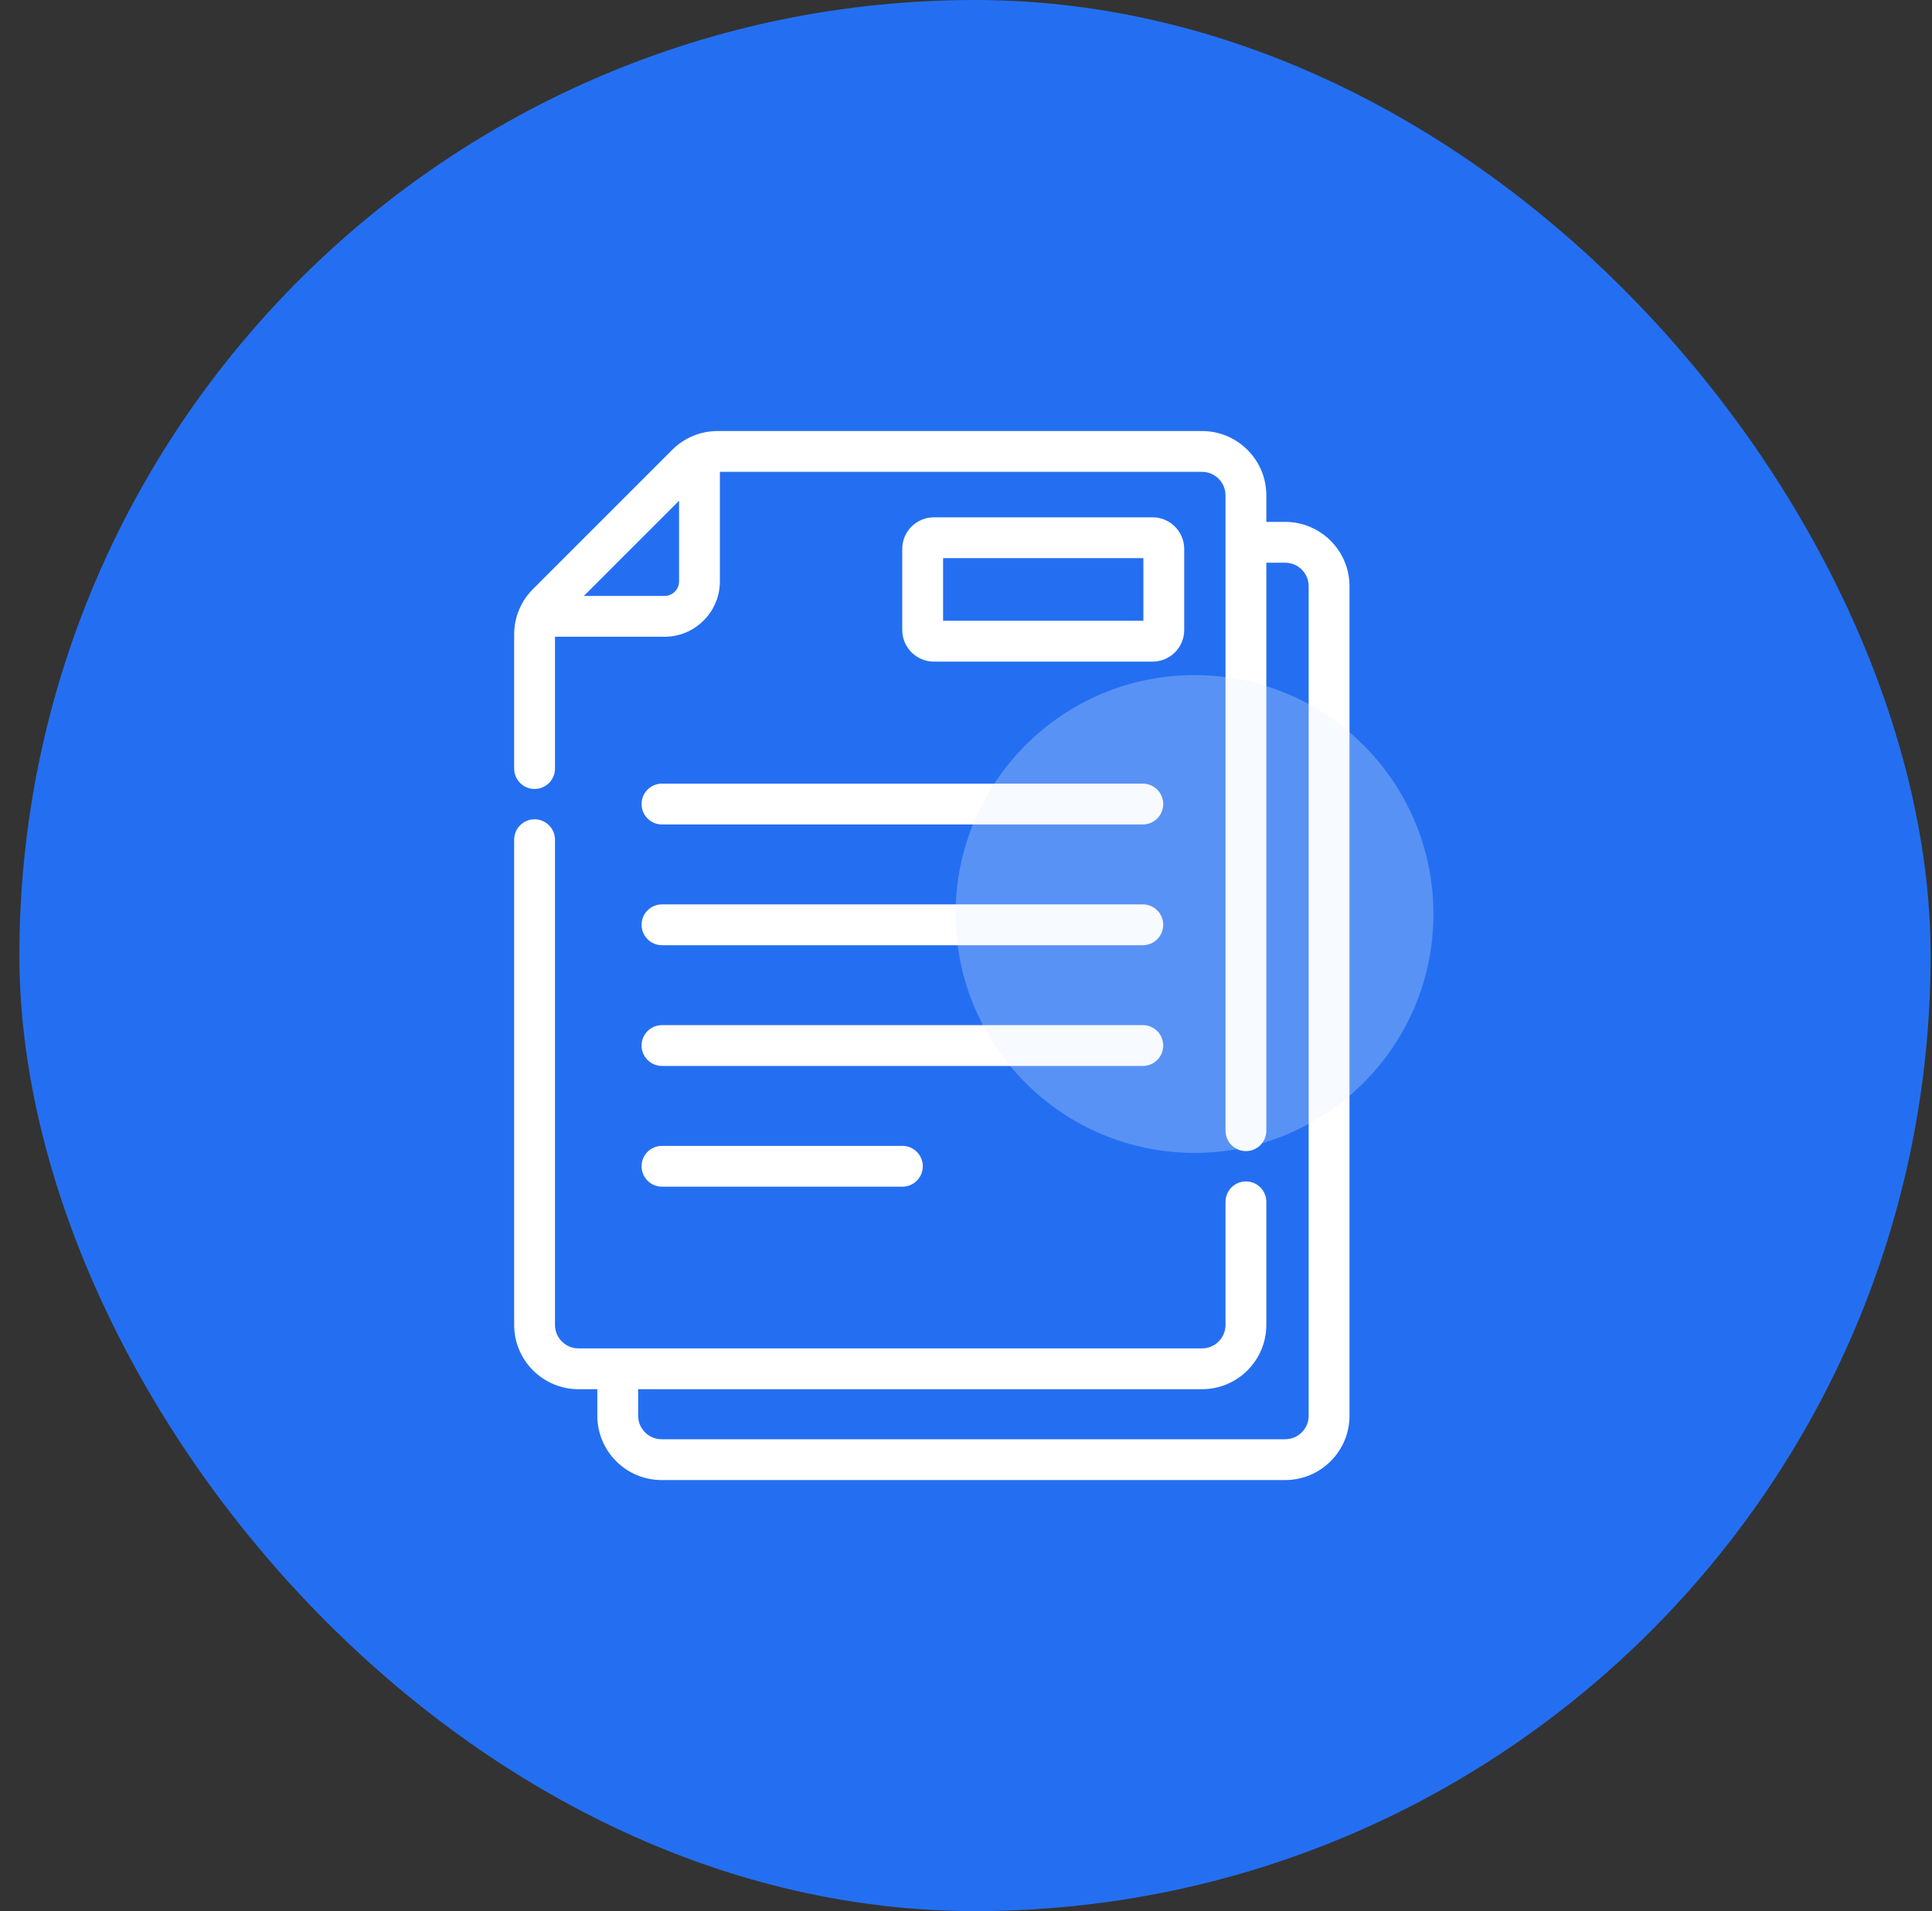
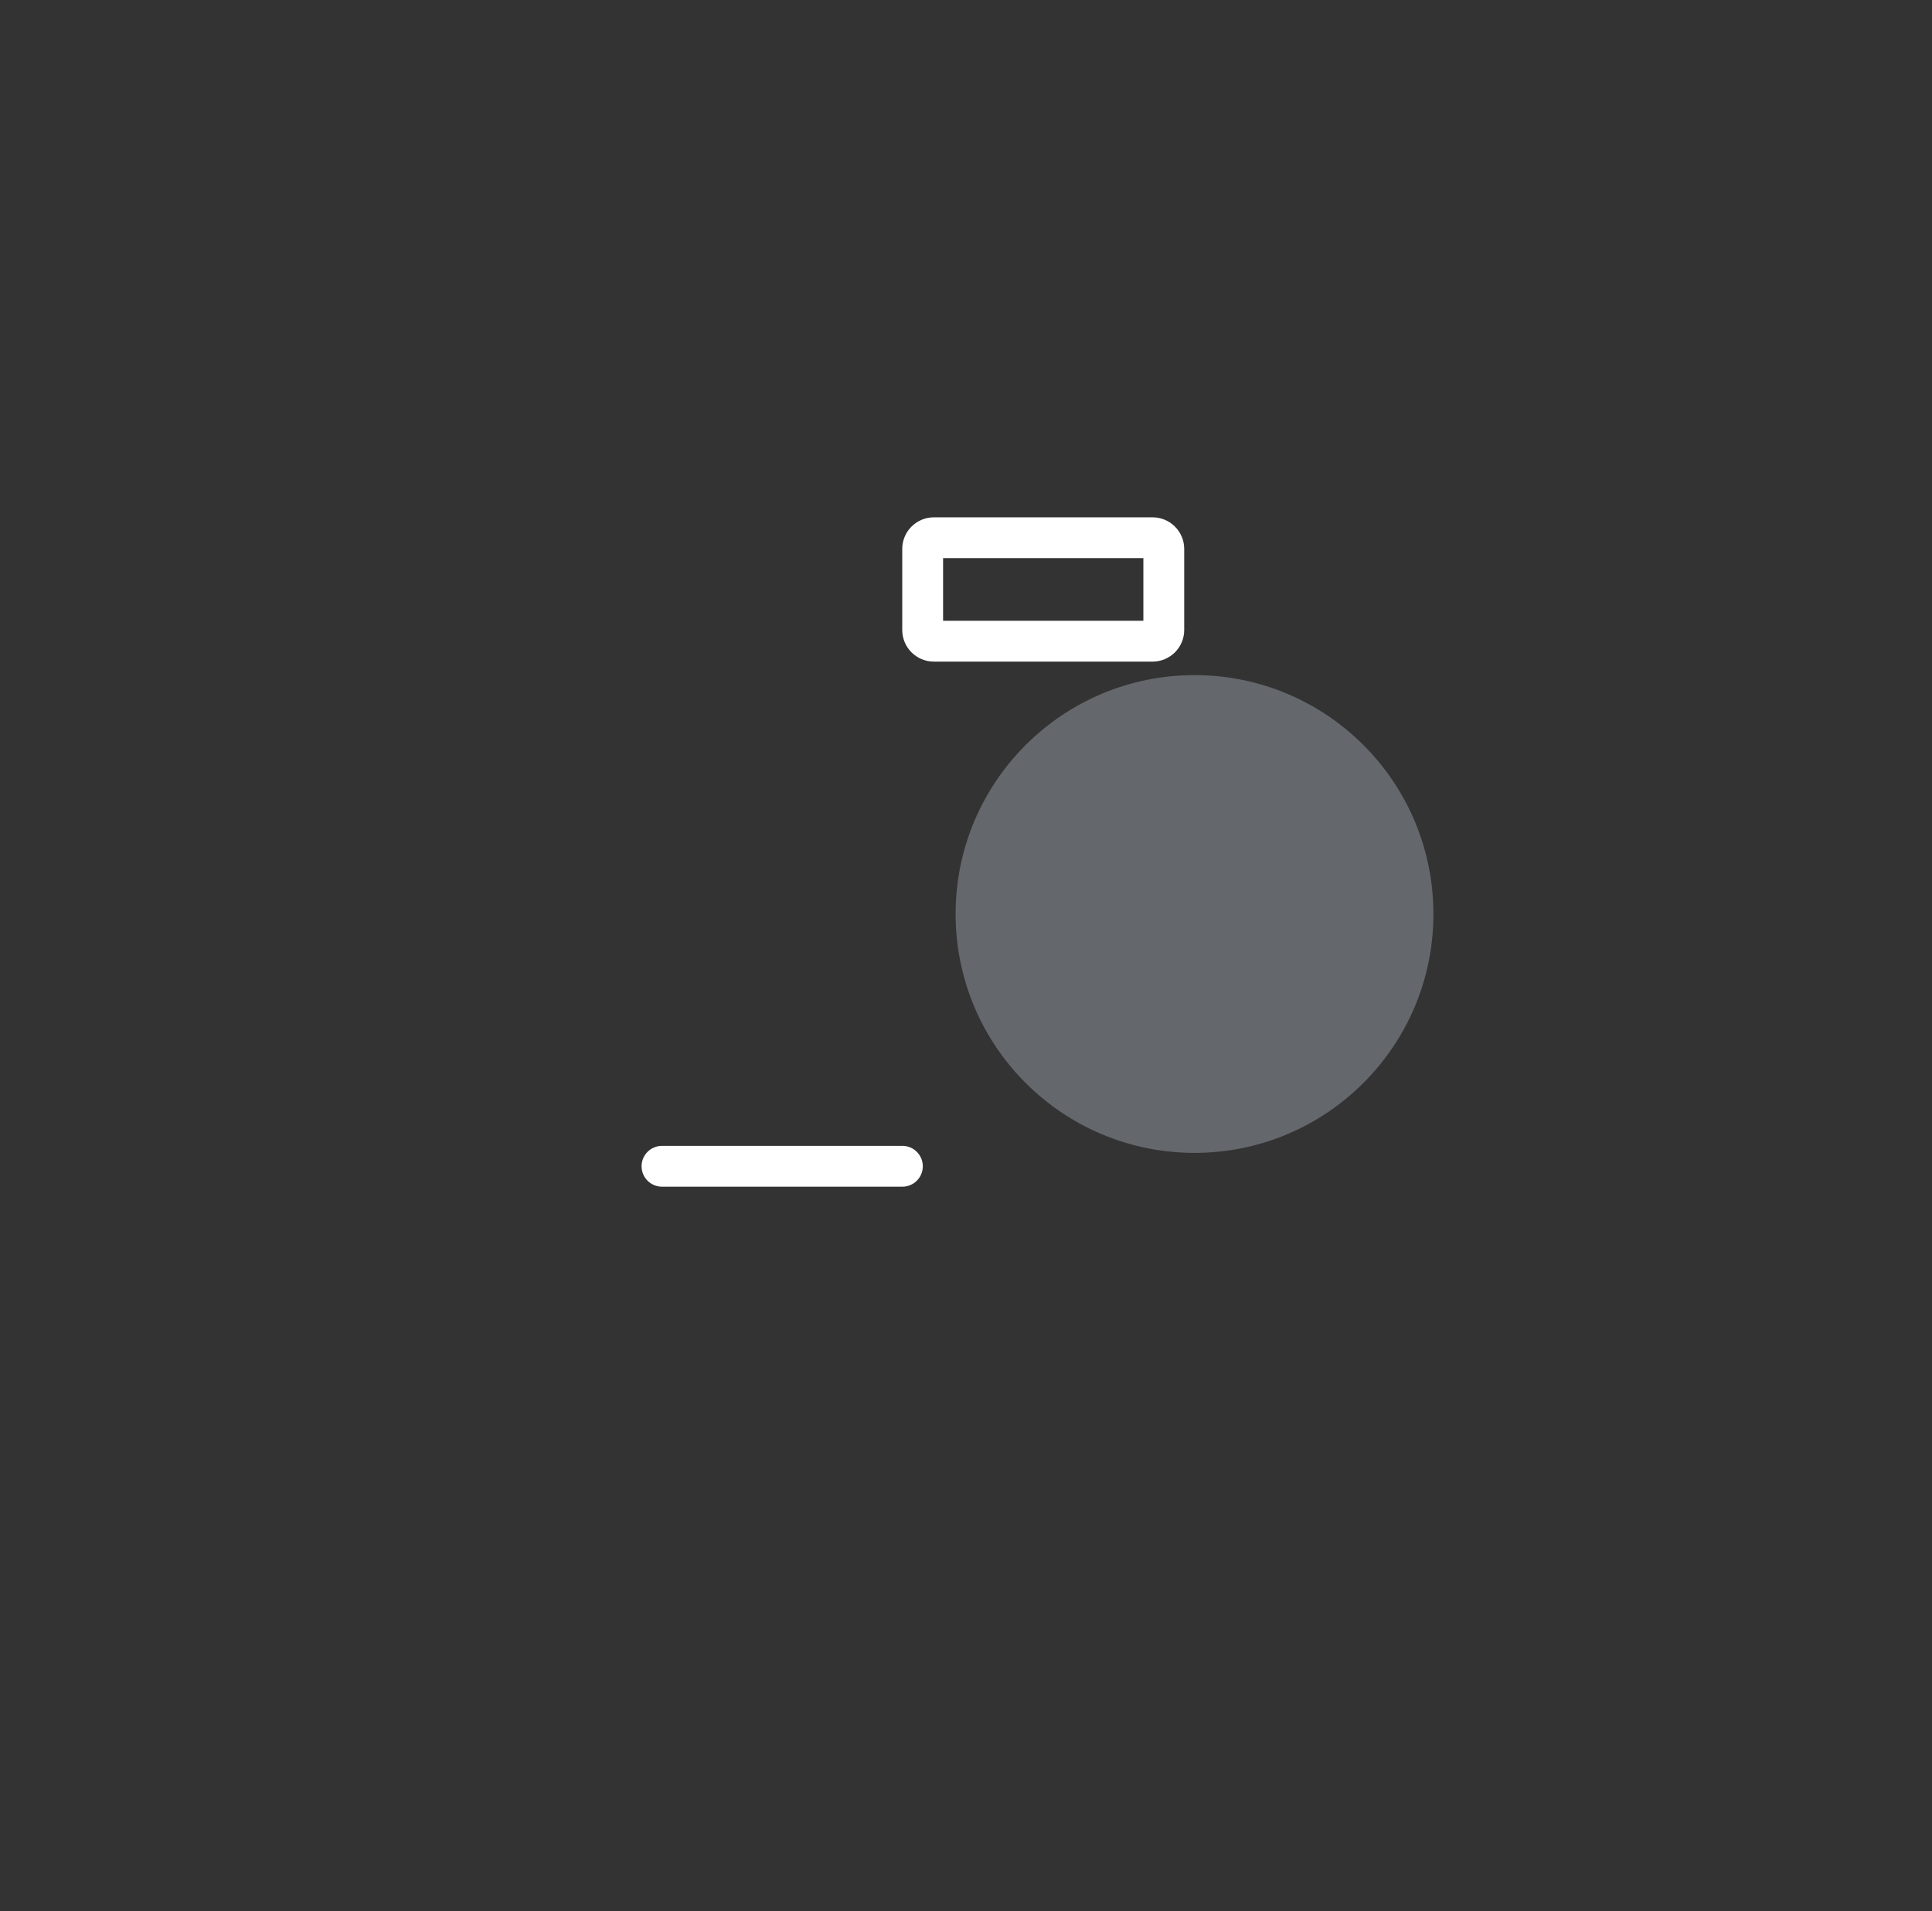
<svg xmlns="http://www.w3.org/2000/svg" width="93px" height="92px" viewBox="0 0 93 92" version="1.1">
  <rect x="0" y="0" width="93" height="92" fill="#333333" stroke="none" />
  <title>Group 31</title>
  <desc>Created with Sketch.</desc>
  <g id="Staffing-Page" stroke="none" stroke-width="1" fill="none" fill-rule="evenodd">
    <g id="Staffing-Services" transform="translate(-670, -2589)">
      <g id="Group-51" transform="translate(0, 1998)">
        <g id="Group-50">
          <g id="Group-31" transform="translate(670.933, 591)">
-             <rect id="Rectangle-Copy" fill="#246FF1" x="0" y="0" width="92" height="92" rx="46" />
            <g id="Group-26" transform="translate(24, 21)" fill="#FFFFFF" fill-rule="nonzero" stroke="#FFFFFF" stroke-width="0.5">
              <g id="Group-28" transform="translate(0.067, 0)">
-                 <path d="M36.865,4.374 L35.707,4.374 L35.707,2.845 C35.707,1.276 34.431,-3.55271368e-15 32.862,-3.55271368e-15 L9.546,-3.55271368e-15 C8.786,-3.55271368e-15 8.071,0.296 7.534,0.833 L0.833,7.534 C0.296,8.071 -5.68434189e-14,8.786 -5.68434189e-14,9.546 L-5.68434189e-14,15.998 C-5.68434189e-14,16.403 0.328,16.731 0.733,16.731 C1.137,16.731 1.465,16.403 1.465,15.998 L1.465,9.546 C1.465,9.498 1.468,9.45 1.473,9.404 L6.988,9.404 C8.32,9.404 9.403,8.32 9.403,6.988 L9.403,1.473 C9.45,1.468 9.498,1.465 9.546,1.465 L32.862,1.465 C33.623,1.465 34.242,2.084 34.242,2.845 L34.242,33.431 C34.242,33.836 34.57,34.164 34.975,34.164 C35.379,34.164 35.707,33.836 35.707,33.431 L35.707,5.839 L36.865,5.839 C37.626,5.839 38.245,6.458 38.245,7.219 L38.245,47.155 C38.245,47.916 37.626,48.535 36.865,48.535 L6.848,48.535 C6.087,48.535 5.468,47.916 5.468,47.155 L5.468,45.626 L32.862,45.626 C34.431,45.626 35.707,44.35 35.707,42.781 L35.707,36.857 C35.707,36.452 35.379,36.124 34.975,36.124 C34.57,36.124 34.242,36.452 34.242,36.857 L34.242,42.781 C34.242,43.542 33.623,44.161 32.862,44.161 L2.845,44.161 C2.084,44.161 1.465,43.542 1.465,42.781 L1.465,19.423 C1.465,19.019 1.137,18.691 0.733,18.691 C0.328,18.691 -5.68434189e-14,19.019 -5.68434189e-14,19.423 L-5.68434189e-14,42.781 C-5.68434189e-14,44.35 1.276,45.626 2.845,45.626 L4.003,45.626 L4.003,47.155 C4.003,48.724 5.279,50 6.848,50 L36.865,50 C38.434,50 39.71,48.724 39.71,47.155 L39.71,7.219 C39.71,5.65 38.434,4.374 36.865,4.374 L36.865,4.374 Z M6.988,7.938 L2.502,7.938 L7.938,2.501 L7.938,6.988 C7.938,7.512 7.512,7.938 6.988,7.938 Z" id="Shape" />
-               </g>
+                 </g>
              <g id="business-and-finance" transform="translate(6, 4)">
-                 <path d="M0.2,13.707 C0.2,14.112 0.528,14.44 0.932,14.44 L24.078,14.44 C24.483,14.44 24.811,14.112 24.811,13.707 C24.811,13.303 24.483,12.975 24.078,12.975 L0.932,12.975 C0.528,12.974 0.2,13.302 0.2,13.707 Z" id="Shape" />
-                 <path d="M0.932,20.252 L24.078,20.252 C24.483,20.252 24.811,19.924 24.811,19.52 C24.811,19.115 24.483,18.787 24.078,18.787 L0.932,18.787 C0.528,18.787 0.2,19.115 0.2,19.52 C0.2,19.924 0.528,20.252 0.932,20.252 Z" id="Shape" />
-                 <path d="M0.932,26.065 L24.078,26.065 C24.483,26.065 24.811,25.737 24.811,25.332 C24.811,24.927 24.483,24.599 24.078,24.599 L0.932,24.599 C0.528,24.599 0.2,24.927 0.2,25.332 C0.2,25.737 0.528,26.065 0.932,26.065 Z" id="Shape" />
-                 <path d="M0.932,31.877 L12.505,31.877 C12.91,31.877 13.238,31.549 13.238,31.144 C13.238,30.74 12.91,30.412 12.505,30.412 L0.932,30.412 C0.528,30.412 0.2,30.74 0.2,31.144 C0.2,31.549 0.528,31.877 0.932,31.877 Z" id="Shape" />
+                 <path d="M0.932,31.877 L12.505,31.877 C12.91,31.877 13.238,31.549 13.238,31.144 C13.238,30.74 12.91,30.412 12.505,30.412 L0.932,30.412 C0.528,30.412 0.2,30.74 0.2,31.144 C0.2,31.549 0.528,31.877 0.932,31.877 " id="Shape" />
                <path d="M24.548,6.6 C25.25,6.6 25.821,6.03 25.821,5.328 L25.821,1.426 C25.821,0.724 25.25,0.154 24.548,0.154 L14.02,0.154 C13.319,0.154 12.748,0.724 12.748,1.426 L12.748,5.328 C12.748,6.03 13.319,6.6 14.02,6.6 L24.548,6.6 Z M14.214,1.619 L24.355,1.619 L24.355,5.135 L14.214,5.135 L14.214,1.619 Z" id="Shape" />
              </g>
            </g>
            <circle id="Oval" fill="#E2EBFF" opacity="0.28" cx="56.567" cy="44" r="11.5" />
          </g>
        </g>
      </g>
    </g>
  </g>
</svg>